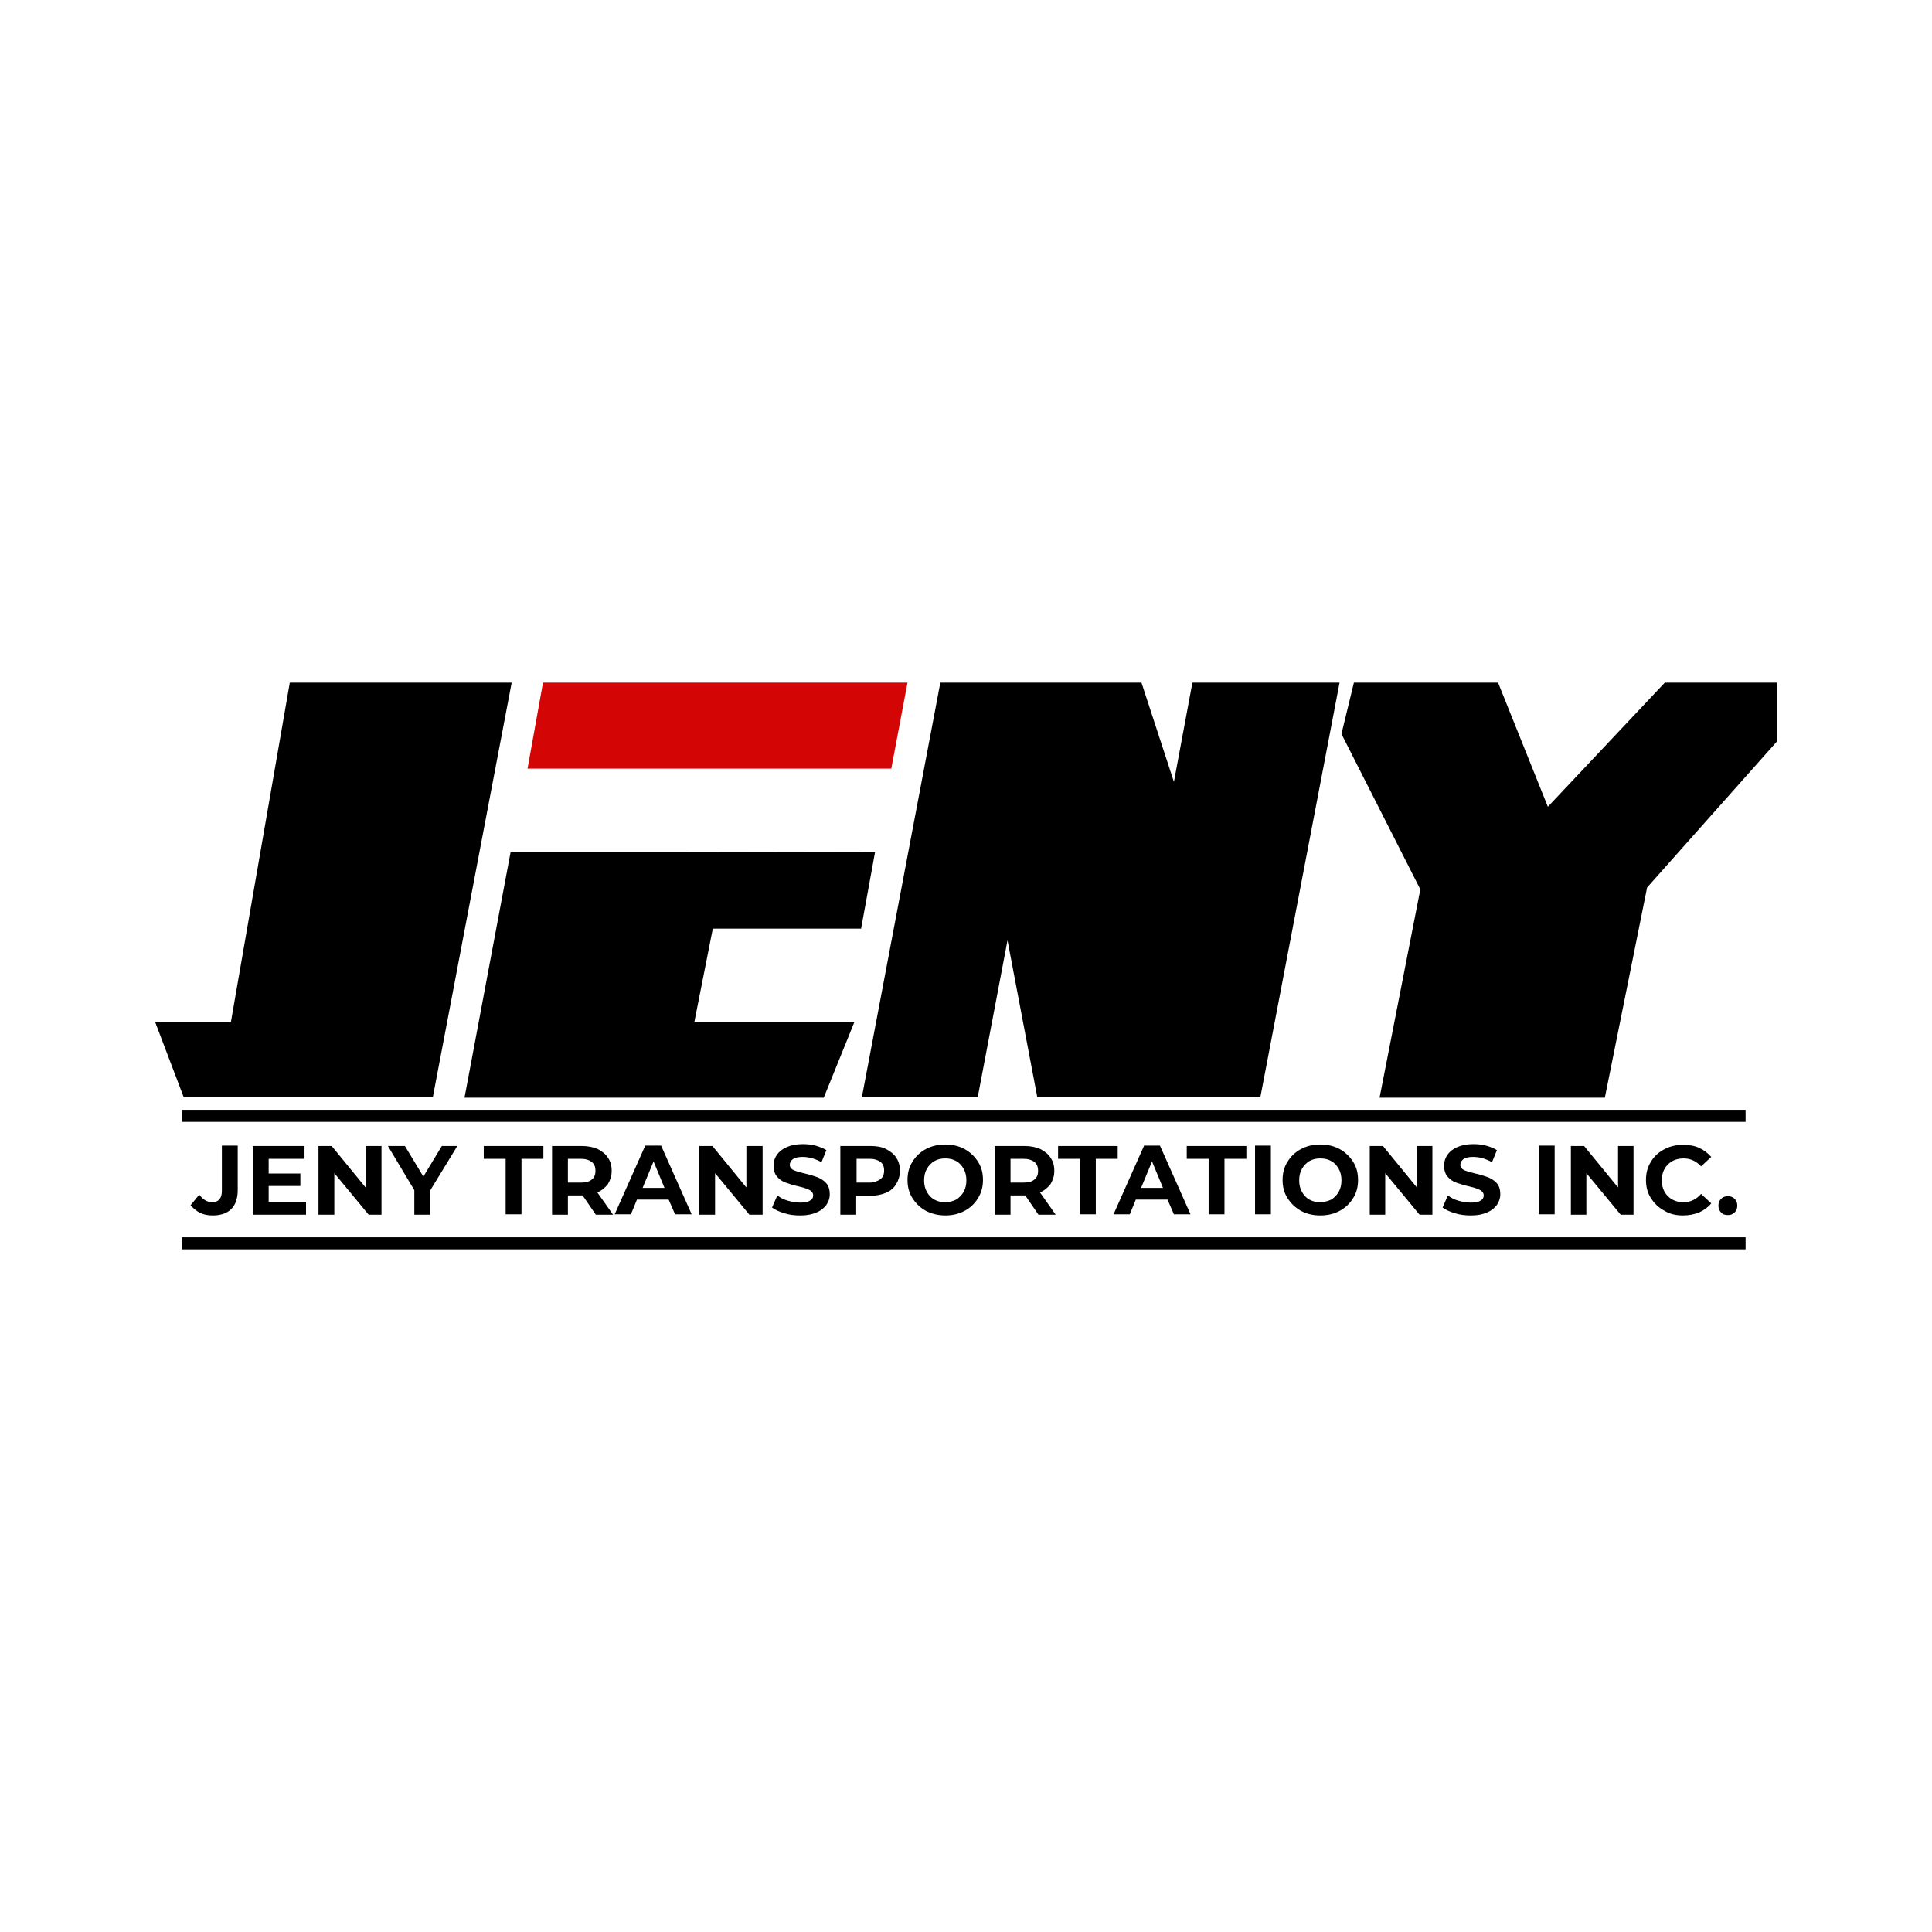
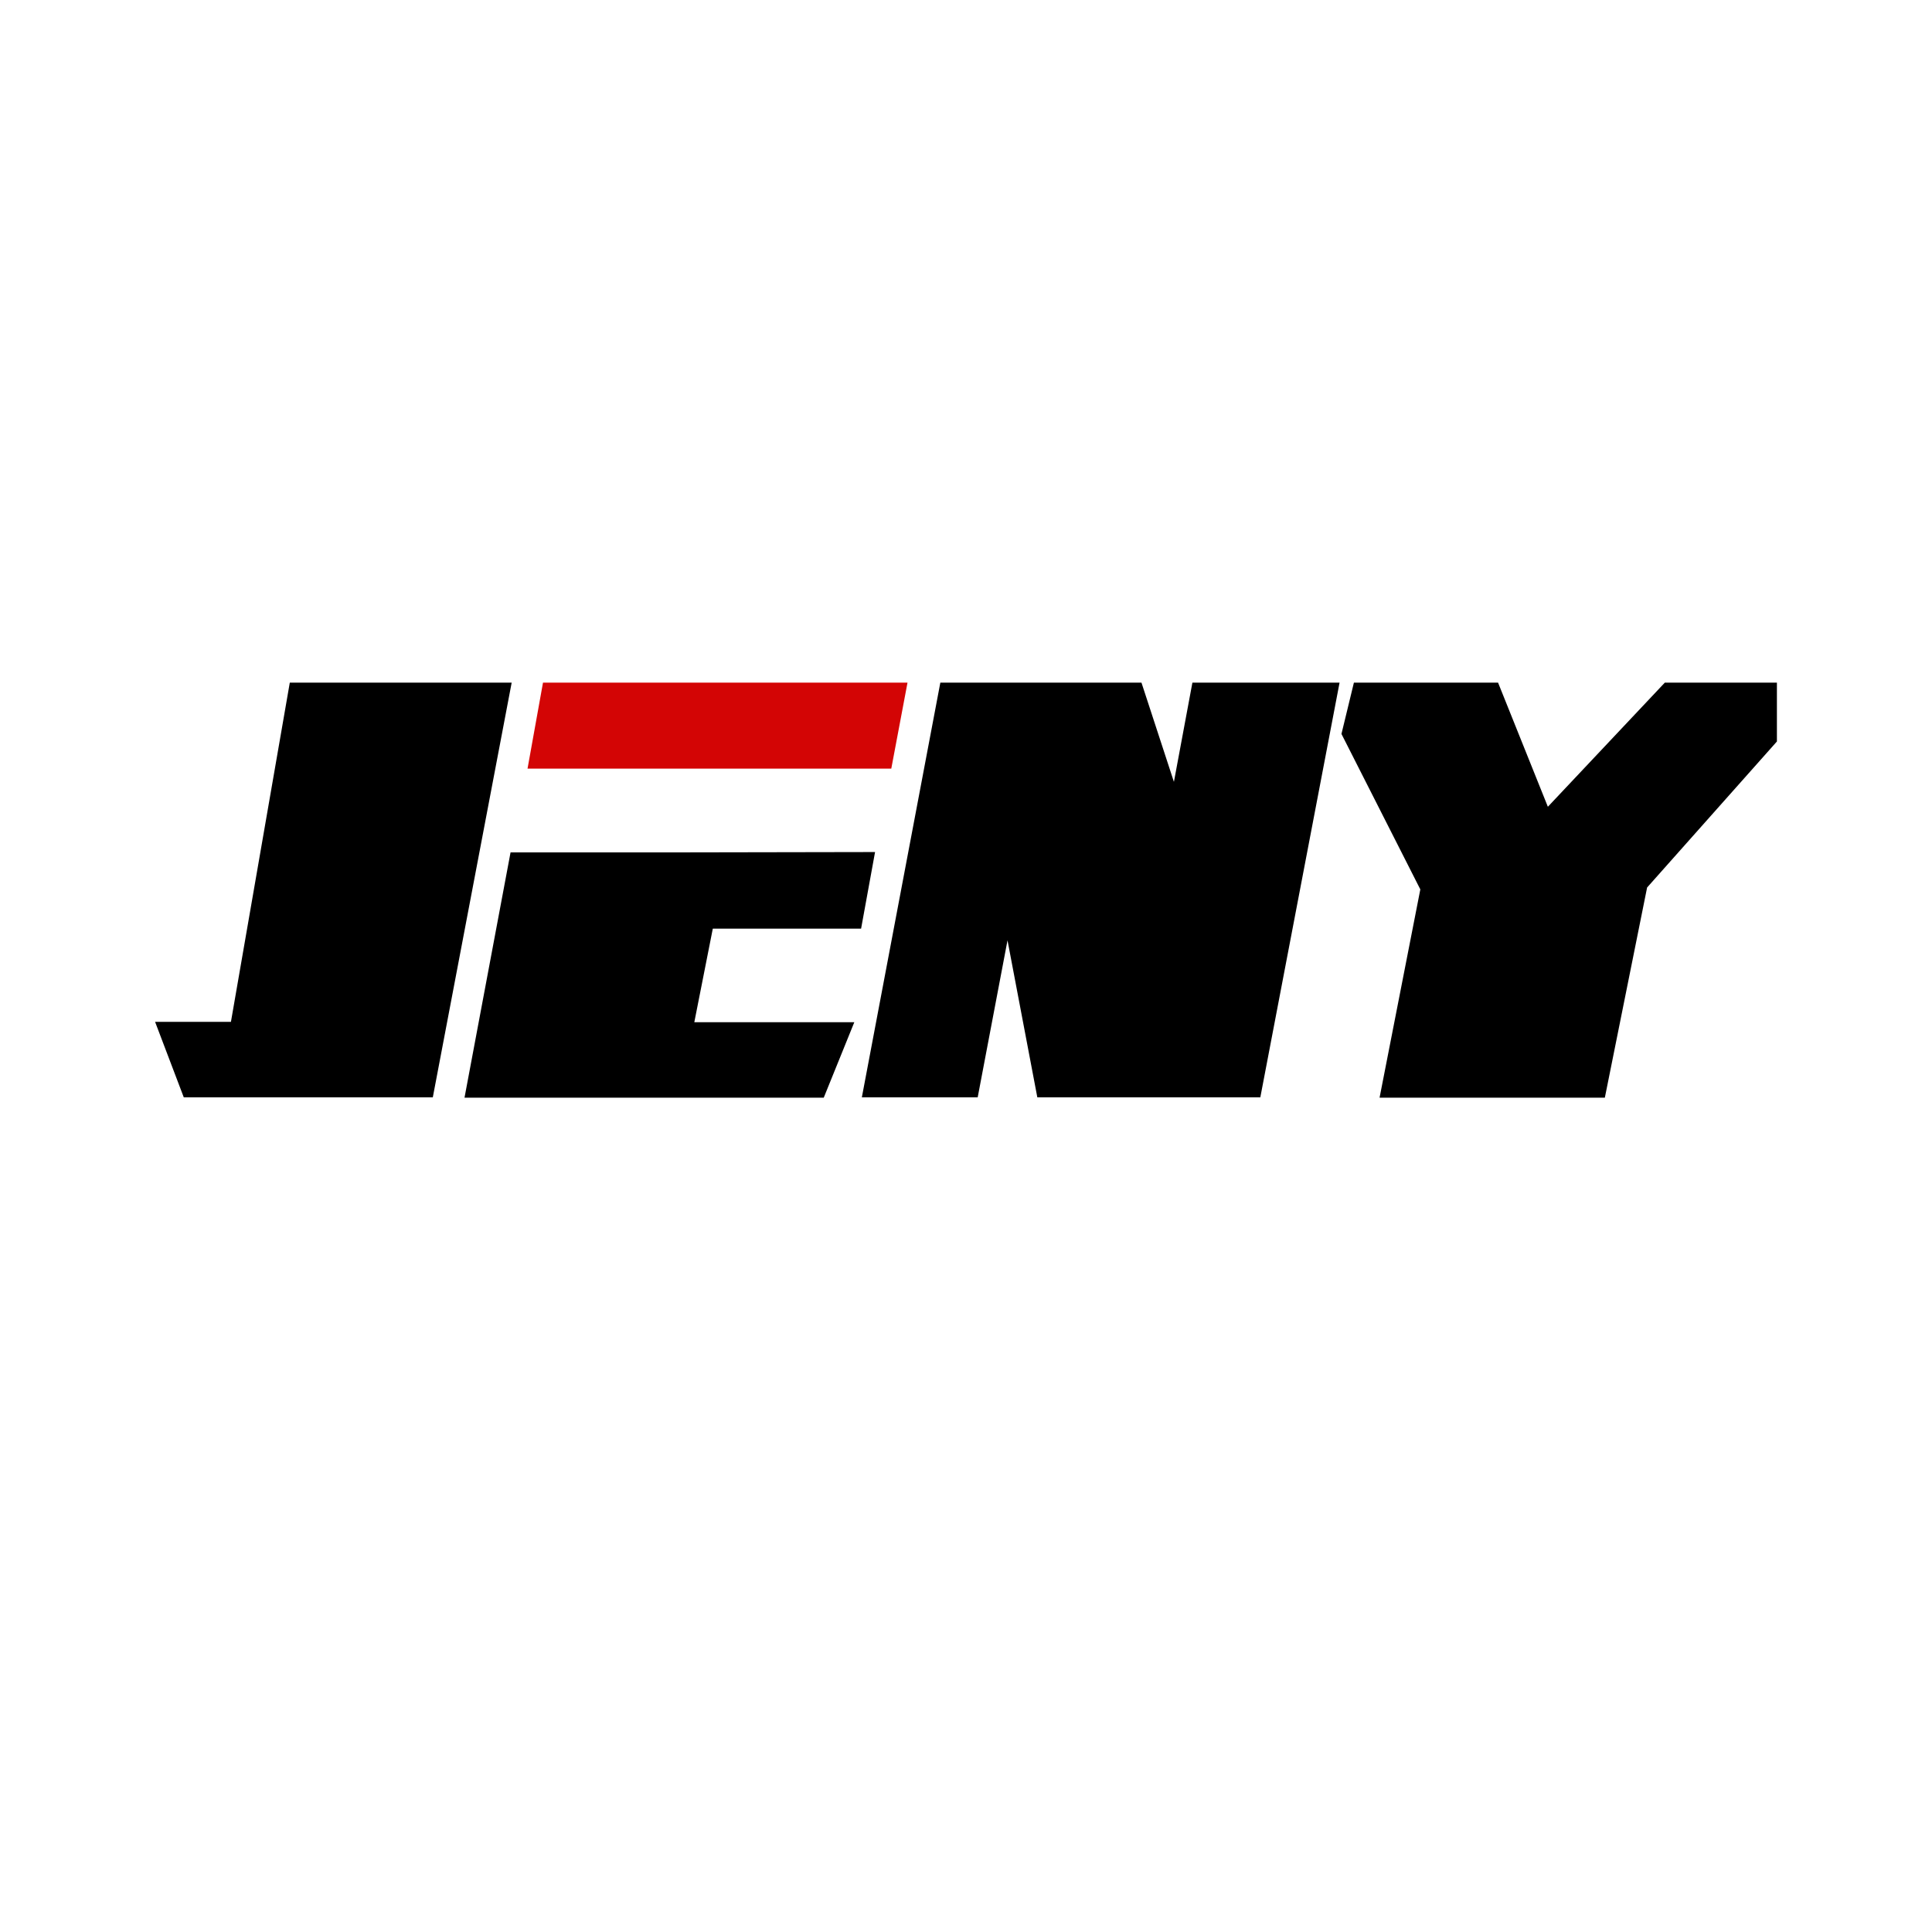
<svg xmlns="http://www.w3.org/2000/svg" version="1.1" id="Layer_1" x="0px" y="0px" viewBox="0 0 512 512" style="enable-background:new 0 0 512 512;" xml:space="preserve">
  <style type="text/css">
	.st0{fill:#FFFFFF;}
	.st1{fill:#D30505;}
</style>
-   <rect class="st0" width="512" height="512" />
  <g>
    <path d="M76.8,180.9h58.8l-20.9,109.9h-66l-7.6-20h20.1L76.8,180.9z M316,180.9l-4.9,26.3l-8.6-26.3h-53.3l-20.8,109.9l30.7,0   l7.9-41.6l7.9,41.6H334L355,180.9H316z M471,180.9h-29.8l-31,32.9L397,180.9h-38.2l-3.3,13.6l20.9,41.2l-10.8,55.2h59.7l11.2-55.7   l34.4-38.7V180.9z M188.9,246.1h39.3l3.7-20.3l-55.9,0.1h-40.7l-12.2,65h95.2l8.1-20H184L188.9,246.1z" />
    <path class="st1" d="M236.2,203.7h-96.4l4.1-22.8h96.6L236.2,203.7z" />
-     <path d="M462.6,331.1H48.2v-3.2h414.4V331.1z M462.6,294.1H48.2v3.2h414.4V294.1z M56.4,322.1c2.1,0,3.8-0.6,4.9-1.7   c1.1-1.1,1.7-2.8,1.7-5v-11.8h-4.2l0,3.4v8.6c0,2-0.9,3-2.6,3c-1.3,0-2.4-0.7-3.4-2l-2.3,2.8c0.7,0.8,1.5,1.5,2.5,2   C54,321.9,55.1,322.1,56.4,322.1z M71.2,318.5v-4.2h8.4V311h-8.4v-3.9h9.5v-3.4H67v18.2h14.1v-3.4H71.2z M96.9,303.7v11l-9-11h-3.5   v18.2h4.2v-11l9.1,11h3.4v-18.2H96.9z M121.2,303.7h-4.1l-4.9,8.1l-4.9-8.1h-4.5l7,11.7v6.5h4.2v-6.4L121.2,303.7z M134,321.8h4.2   v-14.7h5.8v-3.4h-15.8v3.4h5.8V321.8z M162.4,321.8l-4.1-5.8c1.2-0.5,2.1-1.3,2.8-2.2c0.6-1,1-2.1,1-3.5s-0.3-2.5-1-3.5   c-0.6-1-1.6-1.7-2.7-2.3c-1.2-0.5-2.6-0.8-4.2-0.8h-7.9v18.2h4.2v-5.1h3.7h0.2l3.5,5.1H162.4z M157.8,310.3c0,1-0.3,1.8-1,2.3   c-0.7,0.6-1.6,0.8-2.9,0.8h-3.4v-6.3h3.4c1.3,0,2.2,0.3,2.9,0.8C157.5,308.5,157.8,309.2,157.8,310.3z M178.9,321.8h4.4l-8.1-18.2   h-4.2l-8.1,18.2h4.3l1.6-3.9h8.4L178.9,321.8z M170.3,314.8l2.9-7l2.9,7H170.3z M197.8,303.7v11l-9-11h-3.5v18.2h4.2v-11l9.1,11   h3.5v-18.2H197.8z M212.2,322.1c1.7,0,3.1-0.3,4.2-0.8c1.2-0.5,2-1.2,2.6-2c0.6-0.9,0.9-1.8,0.9-2.8c0-1.2-0.3-2.2-0.9-2.9   c-0.6-0.7-1.4-1.2-2.3-1.6c-0.9-0.3-2-0.7-3.4-1c-1.3-0.3-2.3-0.6-3-0.9c-0.6-0.3-1-0.8-1-1.4s0.3-1.1,0.8-1.5   c0.6-0.4,1.4-0.6,2.6-0.6c1.7,0,3.4,0.5,5,1.4l1.3-3.2c-0.8-0.5-1.8-0.9-2.9-1.2c-1.1-0.3-2.2-0.4-3.4-0.4c-1.7,0-3.1,0.3-4.2,0.8   c-1.2,0.5-2,1.2-2.6,2c-0.6,0.9-0.9,1.8-0.9,2.9c0,1.2,0.3,2.2,0.9,2.9c0.6,0.7,1.4,1.3,2.3,1.6c0.9,0.3,2,0.7,3.4,1   c0.9,0.2,1.6,0.4,2.1,0.6c0.5,0.2,1,0.4,1.3,0.7c0.3,0.3,0.5,0.6,0.5,1.1c0,0.6-0.3,1.1-0.9,1.4c-0.6,0.4-1.5,0.5-2.6,0.5   c-1.1,0-2.1-0.2-3.2-0.5c-1.1-0.3-2-0.8-2.8-1.4l-1.4,3.2c0.8,0.6,1.9,1.1,3.2,1.5C209.4,322,210.7,322.1,212.2,322.1z    M230.6,303.7h-7.9v18.2h4.2v-5h3.7c1.6,0,3-0.3,4.2-0.8c1.2-0.5,2.1-1.3,2.7-2.3c0.6-1,1-2.2,1-3.5c0-1.3-0.3-2.5-1-3.5   c-0.6-1-1.6-1.7-2.7-2.3C233.6,303.9,232.2,303.7,230.6,303.7z M230.4,313.4H227v-6.3h3.4c1.3,0,2.2,0.3,2.9,0.8s1,1.3,1,2.3   c0,1-0.3,1.8-1,2.3S231.6,313.4,230.4,313.4z M250.5,322.1c1.9,0,3.6-0.4,5.1-1.2c1.5-0.8,2.7-1.9,3.6-3.4s1.3-3,1.3-4.8   s-0.4-3.4-1.3-4.8c-0.9-1.4-2-2.5-3.6-3.4c-1.5-0.8-3.2-1.2-5.1-1.2c-1.9,0-3.6,0.4-5.1,1.2c-1.5,0.8-2.7,1.9-3.6,3.4   c-0.9,1.4-1.3,3-1.3,4.8s0.4,3.4,1.3,4.8c0.9,1.4,2,2.5,3.6,3.4C247,321.7,248.7,322.1,250.5,322.1z M250.5,318.6   c-1.1,0-2-0.2-2.9-0.7c-0.9-0.5-1.5-1.2-2-2.1c-0.5-0.9-0.7-1.9-0.7-3s0.2-2.1,0.7-3c0.5-0.9,1.2-1.6,2-2.1   c0.9-0.5,1.8-0.7,2.9-0.7c1.1,0,2,0.2,2.9,0.7c0.9,0.5,1.5,1.2,2,2.1c0.5,0.9,0.7,1.9,0.7,3s-0.2,2.1-0.7,3s-1.2,1.6-2,2.1   C252.6,318.3,251.6,318.6,250.5,318.6z M279.7,321.8l-4.1-5.8c1.2-0.5,2.1-1.3,2.8-2.2c0.6-1,1-2.1,1-3.5s-0.3-2.5-1-3.5   c-0.6-1-1.6-1.7-2.7-2.3c-1.2-0.5-2.6-0.8-4.2-0.8h-7.9v18.2h4.2v-5.1h3.7h0.2l3.5,5.1H279.7z M275.1,310.3c0,1-0.3,1.8-1,2.3   c-0.7,0.6-1.6,0.8-2.9,0.8h-3.4v-6.3h3.4c1.3,0,2.2,0.3,2.9,0.8C274.8,308.5,275.1,309.2,275.1,310.3z M286.2,321.8h4.2v-14.7h5.8   v-3.4h-15.8v3.4h5.8V321.8z M311.1,321.8h4.4l-8.1-18.2h-4.2l-8.1,18.2h4.3l1.6-3.9h8.4L311.1,321.8z M302.4,314.8l2.9-7l2.9,7   H302.4z M320.3,321.8h4.2v-14.7h5.8v-3.4h-15.8v3.4h5.8V321.8z M332.6,321.8h4.2v-18.2h-4.2V321.8z M349.9,322.1   c1.9,0,3.6-0.4,5.1-1.2c1.5-0.8,2.7-1.9,3.6-3.4c0.9-1.4,1.3-3,1.3-4.8s-0.4-3.4-1.3-4.8c-0.9-1.4-2-2.5-3.6-3.4   c-1.5-0.8-3.2-1.2-5.1-1.2c-1.9,0-3.6,0.4-5.1,1.2c-1.5,0.8-2.7,1.9-3.6,3.4c-0.9,1.4-1.3,3-1.3,4.8s0.4,3.4,1.3,4.8   c0.9,1.4,2,2.5,3.6,3.4C346.3,321.7,348,322.1,349.9,322.1z M349.9,318.6c-1.1,0-2-0.2-2.9-0.7c-0.9-0.5-1.5-1.2-2-2.1   c-0.5-0.9-0.7-1.9-0.7-3s0.2-2.1,0.7-3c0.5-0.9,1.2-1.6,2-2.1c0.9-0.5,1.8-0.7,2.9-0.7c1.1,0,2,0.2,2.9,0.7c0.9,0.5,1.5,1.2,2,2.1   c0.5,0.9,0.7,1.9,0.7,3s-0.2,2.1-0.7,3c-0.5,0.9-1.2,1.6-2,2.1C351.9,318.3,350.9,318.6,349.9,318.6z M375.5,303.7v11l-9-11H363   v18.2h4.1v-11l9.1,11h3.4v-18.2H375.5z M389.9,322.1c1.7,0,3.1-0.3,4.2-0.8c1.2-0.5,2-1.2,2.6-2c0.6-0.9,0.9-1.8,0.9-2.8   c0-1.2-0.3-2.2-0.9-2.9c-0.6-0.7-1.4-1.2-2.3-1.6c-0.9-0.3-2-0.7-3.4-1c-1.3-0.3-2.3-0.6-3-0.9c-0.6-0.3-1-0.8-1-1.4   s0.3-1.1,0.8-1.5c0.6-0.4,1.4-0.6,2.6-0.6c1.7,0,3.4,0.5,5,1.4l1.3-3.2c-0.8-0.5-1.8-0.9-2.9-1.2c-1.1-0.3-2.2-0.4-3.4-0.4   c-1.7,0-3.1,0.3-4.2,0.8c-1.2,0.5-2,1.2-2.6,2c-0.6,0.9-0.9,1.8-0.9,2.9c0,1.2,0.3,2.2,0.9,2.9c0.6,0.7,1.4,1.3,2.3,1.6   c0.9,0.3,2,0.7,3.4,1c0.9,0.2,1.6,0.4,2.1,0.6c0.5,0.2,1,0.4,1.3,0.7c0.3,0.3,0.5,0.6,0.5,1.1c0,0.6-0.3,1.1-0.9,1.4   c-0.6,0.4-1.5,0.5-2.6,0.5c-1.1,0-2.1-0.2-3.2-0.5c-1.1-0.3-2-0.8-2.8-1.4l-1.4,3.2c0.8,0.6,1.9,1.1,3.2,1.5   C387.1,322,388.5,322.1,389.9,322.1z M407.8,321.8h4.2v-18.2h-4.2V321.8z M428.8,303.7v11l-9-11h-3.5v18.2h4.1v-11l9.1,11h3.4   v-18.2H428.8z M446,322.1c1.6,0,3-0.3,4.3-0.8c1.3-0.6,2.4-1.4,3.2-2.4l-2.7-2.5c-1.2,1.4-2.8,2.2-4.6,2.2c-1.1,0-2.1-0.2-3-0.7   c-0.9-0.5-1.6-1.2-2.1-2.1s-0.7-1.9-0.7-3s0.2-2.1,0.7-3c0.5-0.9,1.2-1.6,2.1-2.1c0.9-0.5,1.9-0.7,3-0.7c1.8,0,3.3,0.7,4.6,2.1   l2.7-2.5c-0.9-1-1.9-1.8-3.2-2.4s-2.7-0.8-4.3-0.8c-1.9,0-3.5,0.4-5,1.2c-1.5,0.8-2.7,1.9-3.5,3.3c-0.9,1.4-1.3,3-1.3,4.8   s0.4,3.4,1.3,4.8s2,2.5,3.5,3.3C442.4,321.7,444.1,322.1,446,322.1z M457.9,322c0.7,0,1.3-0.2,1.8-0.7c0.5-0.5,0.7-1.1,0.7-1.8   c0-0.7-0.2-1.3-0.7-1.8c-0.5-0.5-1.1-0.7-1.8-0.7c-0.7,0-1.3,0.2-1.8,0.7c-0.5,0.5-0.7,1.1-0.7,1.8c0,0.7,0.2,1.3,0.7,1.8   C456.5,321.8,457.1,322,457.9,322z" />
  </g>
</svg>